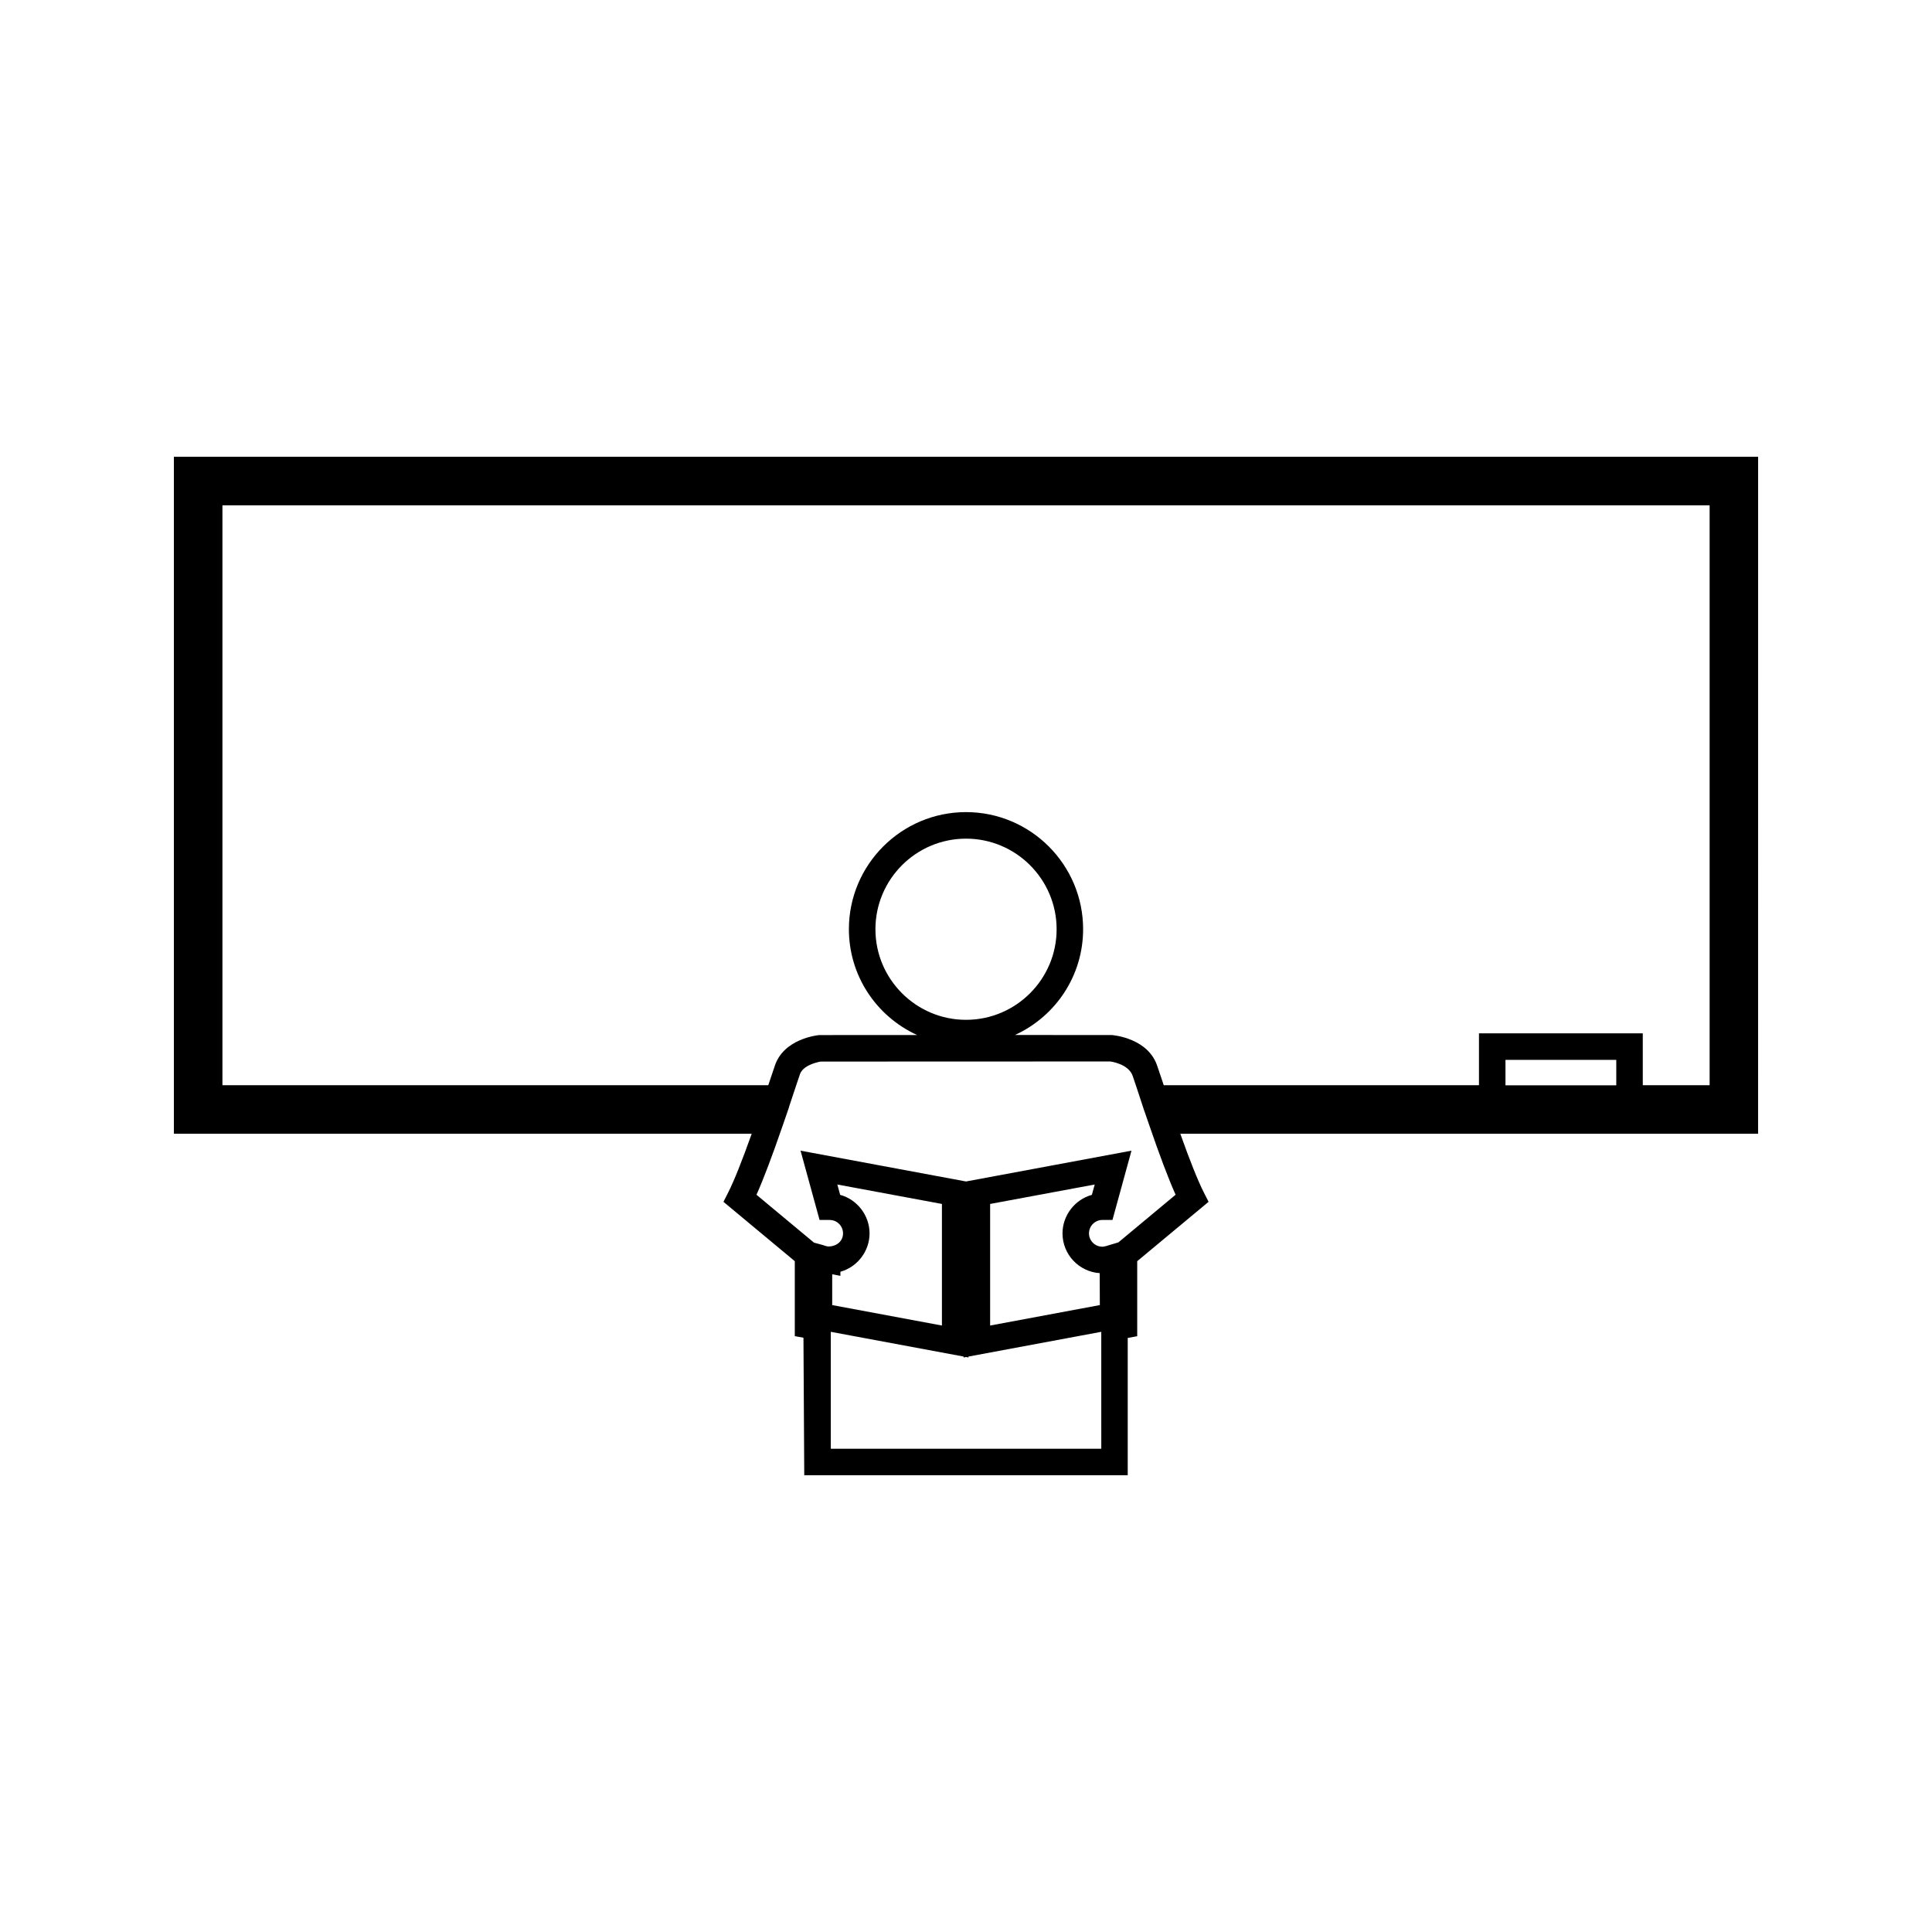
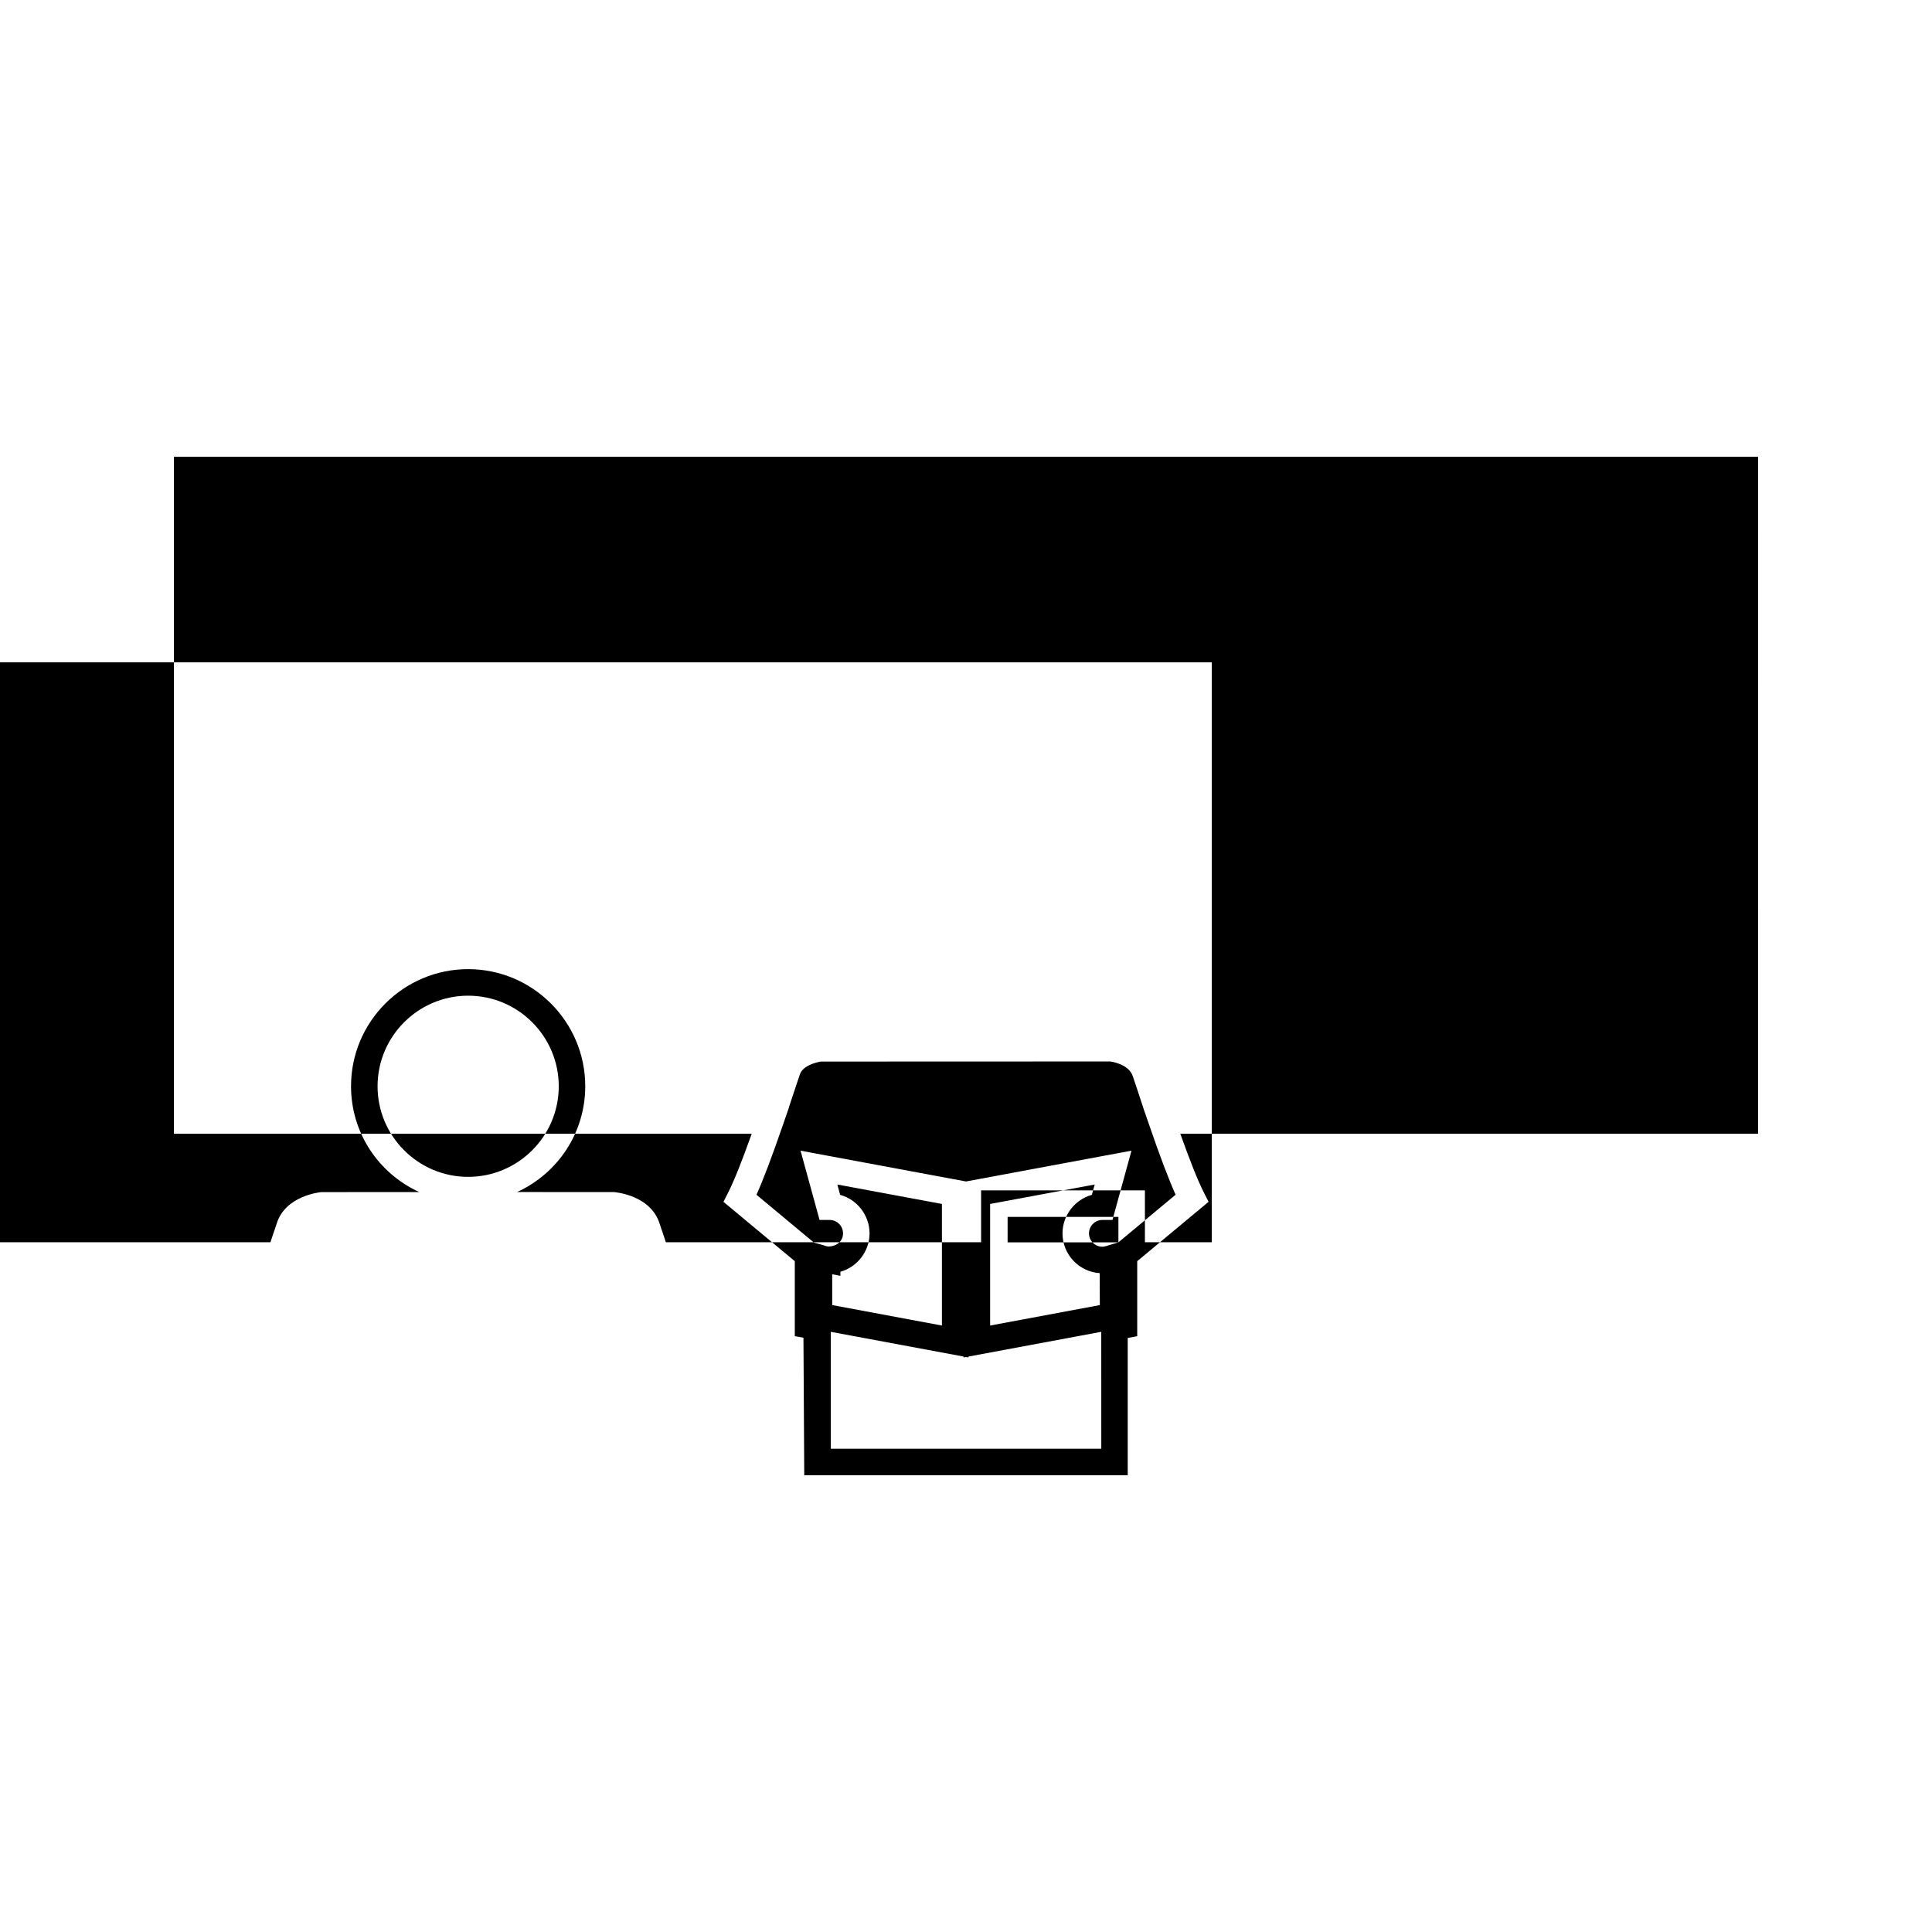
<svg xmlns="http://www.w3.org/2000/svg" fill="#000000" width="800px" height="800px" version="1.1" viewBox="144 144 512 512">
-   <path d="m609.92 265.05h-419.84v179.41h153.13c-2.594 7.289-4.688 12.512-6.219 15.535l-1.266 2.504 18.902 15.727v19.863l2.297 0.426 0.211 36.438h85.723v-36.383l2.516-0.461v-19.883l18.914-15.734-1.273-2.5c-1.547-3.055-3.641-8.281-6.223-15.535l153.12-0.004zm-174.08 262.88h-71.672v-30.984l35.199 6.555v0.242l0.645-0.117 0.645 0.117v-0.242l35.191-6.555 0.004 30.984zm-69.188-67.277-0.75-2.746 27.719 5.152v32.223l-29.078-5.422v-8.164l2.172 0.418v-1.086c4.508-1.258 7.727-5.453 7.727-10.172-0.004-4.738-3.25-8.965-7.789-10.203zm68.781 20.742 0.035 8.465-29.074 5.422v-32.223l27.719-5.152-0.762 2.746c-4.527 1.238-7.777 5.469-7.777 10.207 0 5.582 4.359 10.168 9.859 10.535zm4.957-8.156-2.871 0.859c-0.156 0.074-0.398 0.152-1.086 0.27l-0.301 0.02c-1.945 0-3.539-1.586-3.539-3.527 0-1.961 1.59-3.559 3.539-3.559h2.684l5.039-18.363-43.848 8.164-43.852-8.164 5.039 18.363h2.676c1.953 0 3.543 1.594 3.543 3.559 0 2.012-1.633 3.469-3.93 3.473-0.441-0.062-0.766-0.125-1.469-0.398l-2.297-0.625-15.242-12.684c1.852-4.137 4.144-10.207 7.016-18.535l1.605-4.656h-0.027l1.898-5.711c0.445-1.355 0.762-2.293 0.988-2.93 0.738-2.414 4.402-3.266 5.512-3.469l76.773-0.027c0.051 0.004 4.922 0.621 5.969 3.93 0.125 0.332 0.484 1.406 1.004 2.981l2.106 6.402h0.016l1.195 3.469c2.785 8.129 5.148 14.359 7.016 18.535zm131.94-41.617h-29.363v-6.742h29.363zm24.738-0.027h-17.711l-0.004-13.75h-43.41v13.746h-83.543l-0.316-0.965c-0.777-2.348-1.195-3.594-1.316-3.891-2.348-7.629-11.719-8.414-12.172-8.438l-25.621-0.012c10.941-5.023 18.062-15.863 18.062-28.031 0-17.113-13.922-31.035-31.035-31.035-17.113 0-31.035 13.922-31.035 31.035 0 12.172 7.125 23.012 18.074 28.039l-25.957 0.012c-0.387 0.043-9.547 0.934-11.828 8.375-0.137 0.355-0.531 1.527-1.098 3.25l-0.551 1.66h-144.66v-153.68h394.12zm-197.06-17.332c-13.234 0-24.008-10.77-24.008-24.004 0-13.242 10.77-24.008 24.008-24.008 13.242 0 24.008 10.77 24.008 24.008 0 13.234-10.773 24.004-24.008 24.004z" />
+   <path d="m609.92 265.05h-419.84v179.41h153.13c-2.594 7.289-4.688 12.512-6.219 15.535l-1.266 2.504 18.902 15.727v19.863l2.297 0.426 0.211 36.438h85.723v-36.383l2.516-0.461v-19.883l18.914-15.734-1.273-2.5c-1.547-3.055-3.641-8.281-6.223-15.535l153.12-0.004zm-174.08 262.88h-71.672v-30.984l35.199 6.555v0.242l0.645-0.117 0.645 0.117v-0.242l35.191-6.555 0.004 30.984zm-69.188-67.277-0.75-2.746 27.719 5.152v32.223l-29.078-5.422v-8.164l2.172 0.418v-1.086c4.508-1.258 7.727-5.453 7.727-10.172-0.004-4.738-3.25-8.965-7.789-10.203zm68.781 20.742 0.035 8.465-29.074 5.422v-32.223l27.719-5.152-0.762 2.746c-4.527 1.238-7.777 5.469-7.777 10.207 0 5.582 4.359 10.168 9.859 10.535zm4.957-8.156-2.871 0.859c-0.156 0.074-0.398 0.152-1.086 0.27l-0.301 0.02c-1.945 0-3.539-1.586-3.539-3.527 0-1.961 1.59-3.559 3.539-3.559h2.684l5.039-18.363-43.848 8.164-43.852-8.164 5.039 18.363h2.676c1.953 0 3.543 1.594 3.543 3.559 0 2.012-1.633 3.469-3.93 3.473-0.441-0.062-0.766-0.125-1.469-0.398l-2.297-0.625-15.242-12.684c1.852-4.137 4.144-10.207 7.016-18.535l1.605-4.656h-0.027l1.898-5.711c0.445-1.355 0.762-2.293 0.988-2.93 0.738-2.414 4.402-3.266 5.512-3.469l76.773-0.027c0.051 0.004 4.922 0.621 5.969 3.93 0.125 0.332 0.484 1.406 1.004 2.981l2.106 6.402h0.016l1.195 3.469c2.785 8.129 5.148 14.359 7.016 18.535zh-29.363v-6.742h29.363zm24.738-0.027h-17.711l-0.004-13.75h-43.41v13.746h-83.543l-0.316-0.965c-0.777-2.348-1.195-3.594-1.316-3.891-2.348-7.629-11.719-8.414-12.172-8.438l-25.621-0.012c10.941-5.023 18.062-15.863 18.062-28.031 0-17.113-13.922-31.035-31.035-31.035-17.113 0-31.035 13.922-31.035 31.035 0 12.172 7.125 23.012 18.074 28.039l-25.957 0.012c-0.387 0.043-9.547 0.934-11.828 8.375-0.137 0.355-0.531 1.527-1.098 3.25l-0.551 1.66h-144.66v-153.68h394.12zm-197.06-17.332c-13.234 0-24.008-10.77-24.008-24.004 0-13.242 10.77-24.008 24.008-24.008 13.242 0 24.008 10.77 24.008 24.008 0 13.234-10.773 24.004-24.008 24.004z" />
</svg>